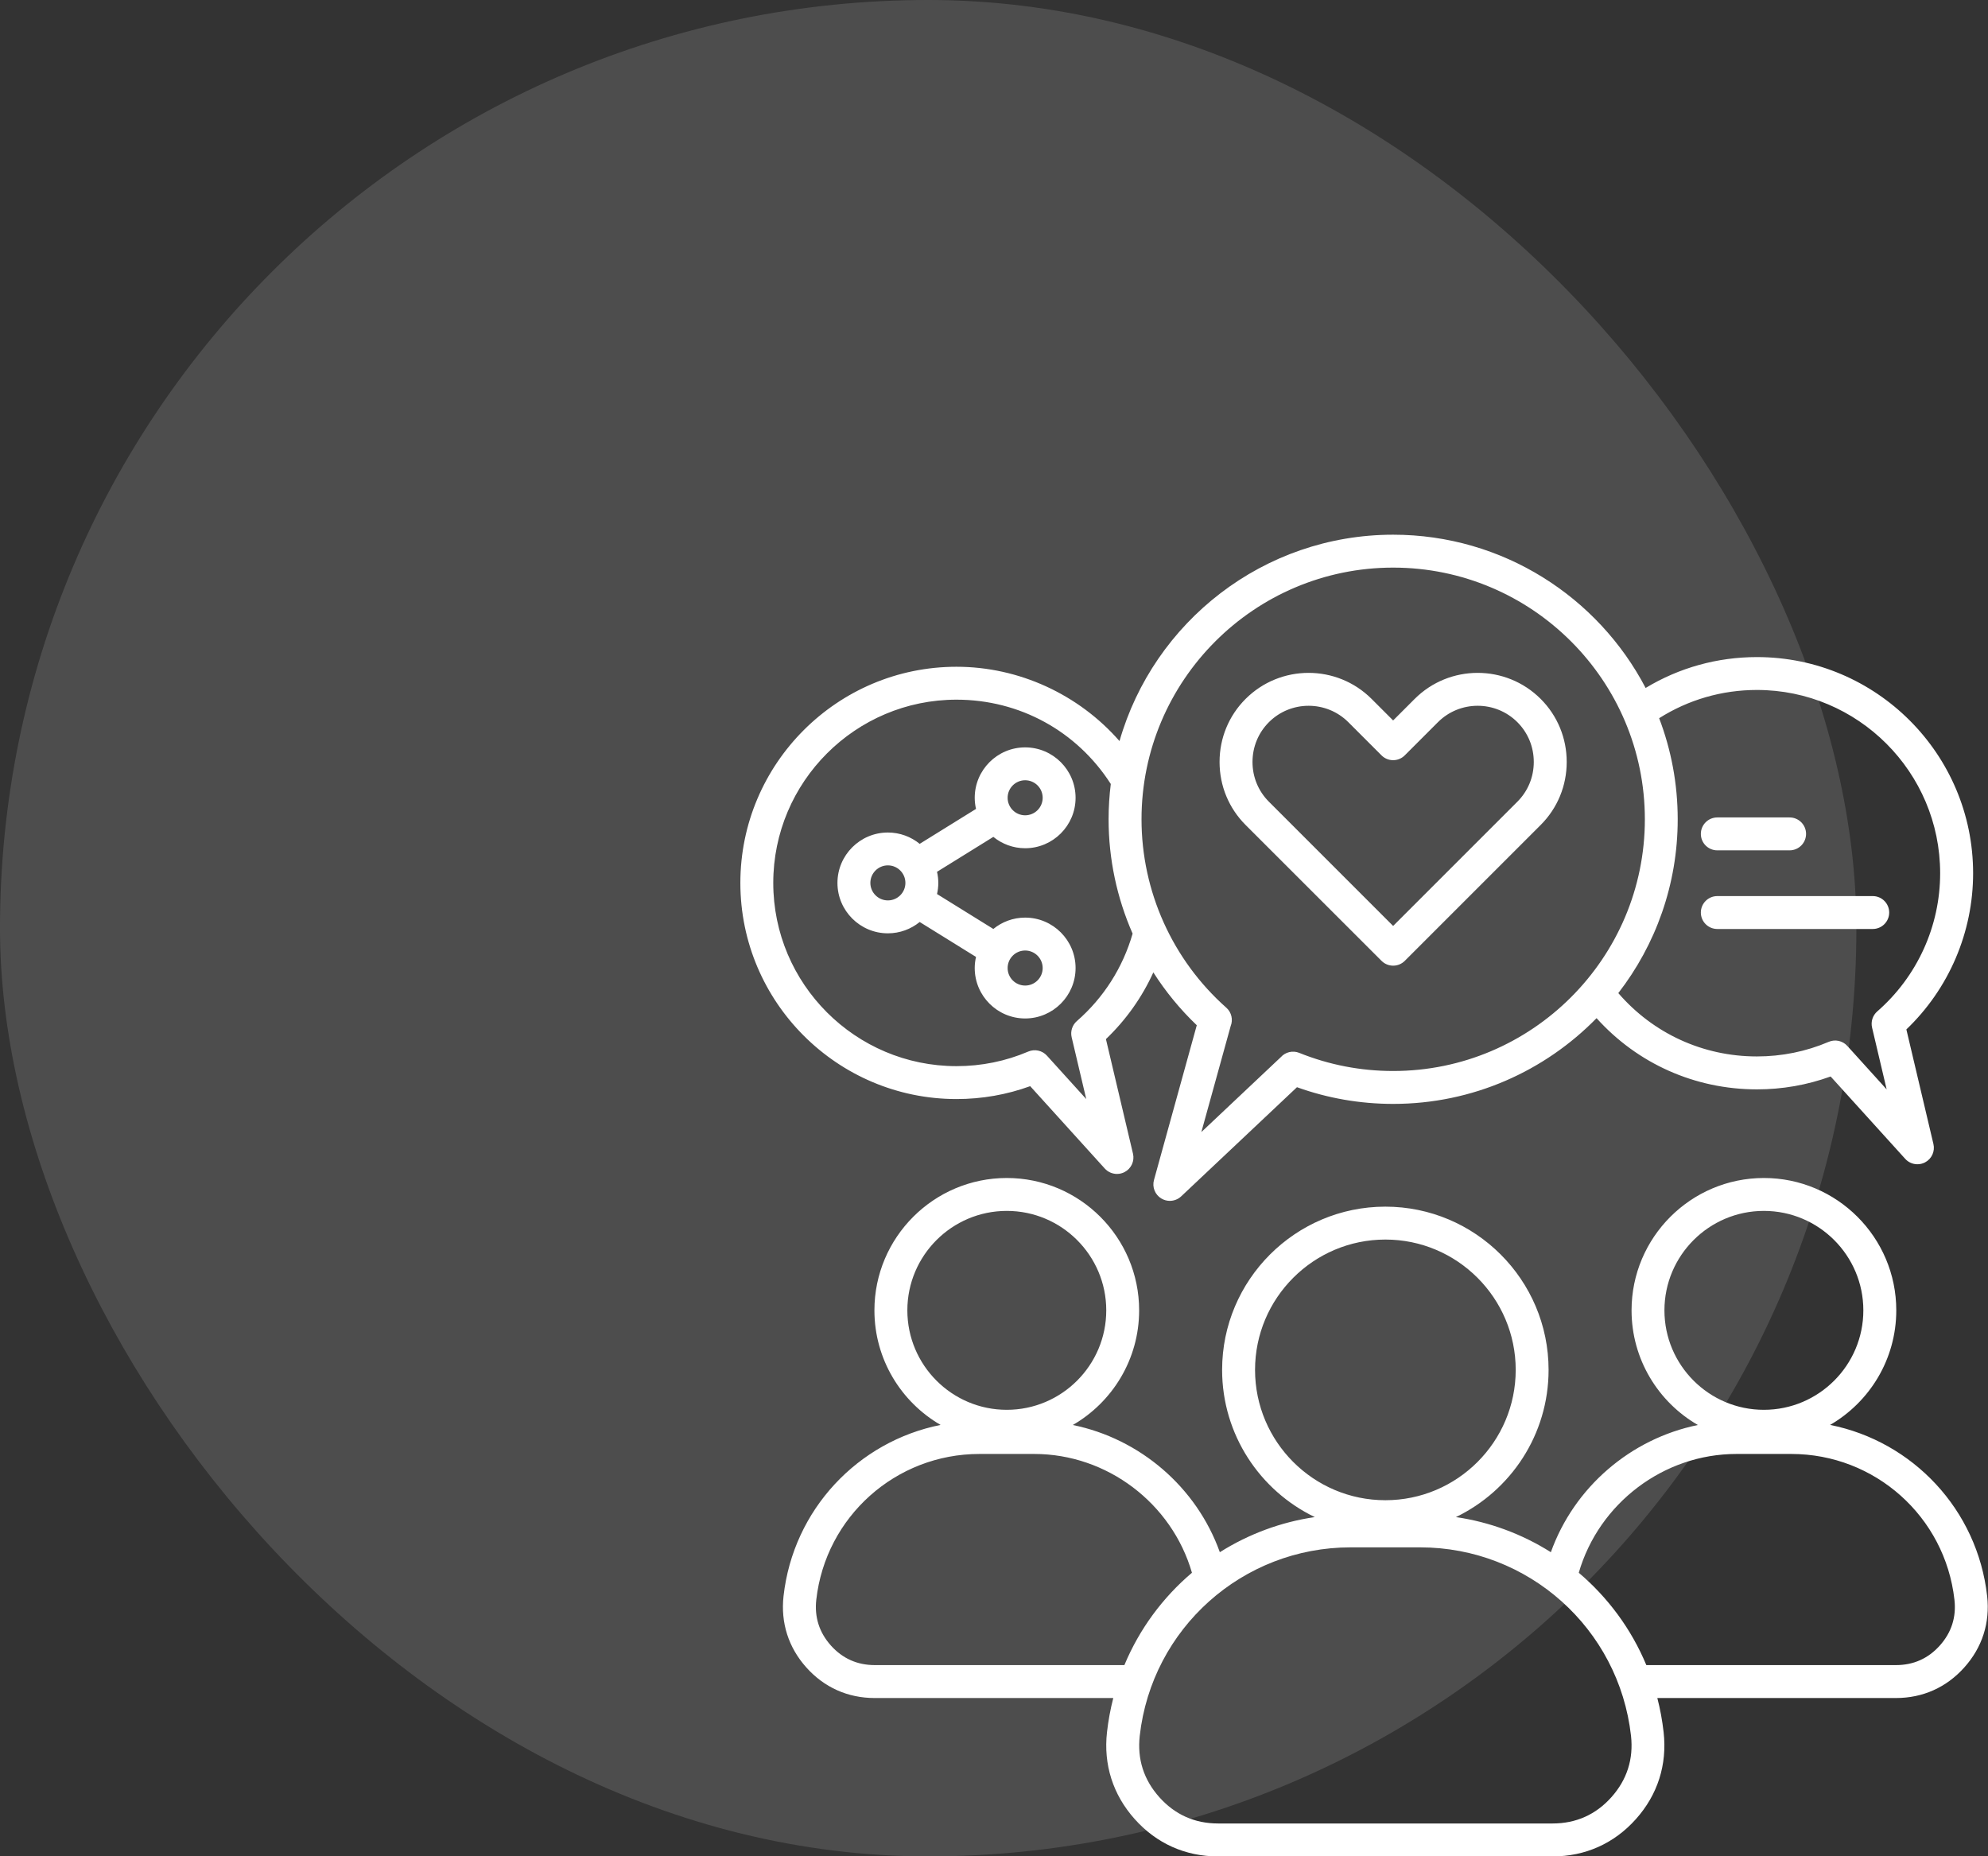
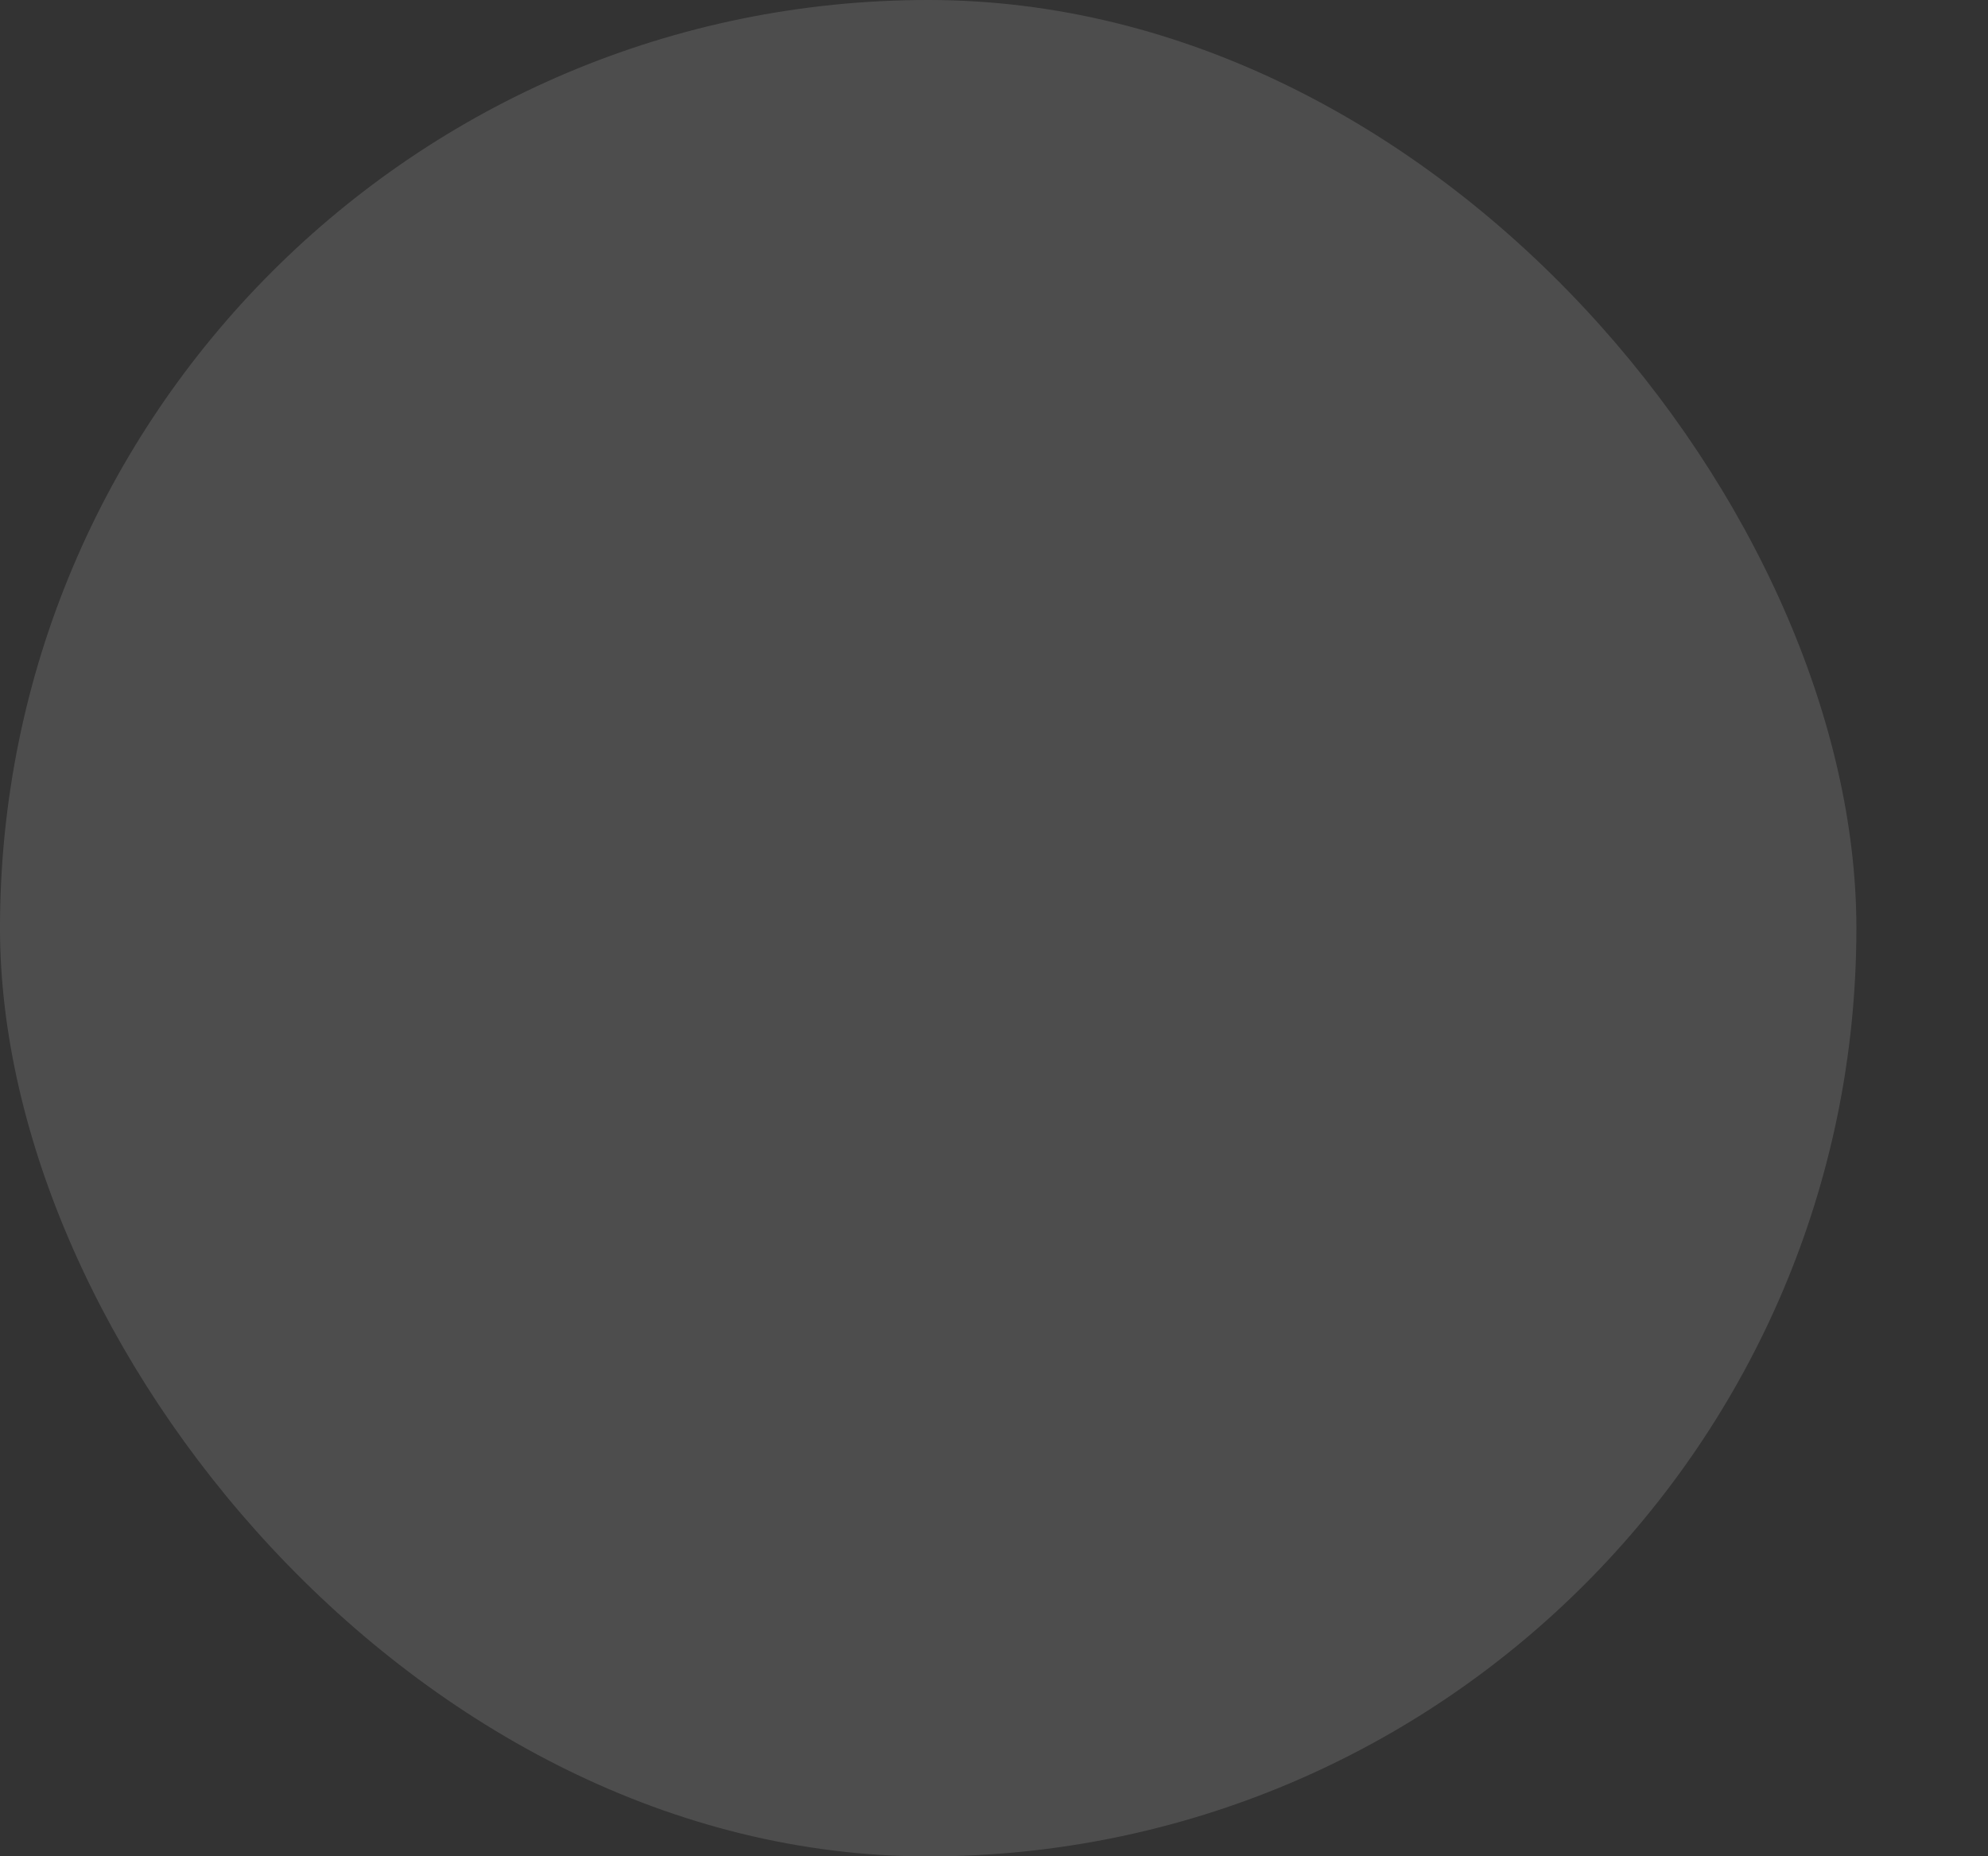
<svg xmlns="http://www.w3.org/2000/svg" width="725" height="677" viewBox="0 0 725 677" fill="none">
  <rect x="0" y="0" width="725" height="677" fill="#333333" stroke="none" />
  <rect width="677" height="677" rx="338.5" fill="white" fill-opacity="0.13" />
-   <path d="M724.69 582.06C721.14 550.49 697.54 525.66 667.42 519.65C681.83 511.29 691.55 495.7 691.55 477.87C691.55 451.25 669.89 429.6 643.28 429.6C616.66 429.6 595.01 451.26 595.01 477.87C595.01 495.72 604.76 511.33 619.2 519.68C594.71 524.67 574.07 542.34 565.58 566.07C555.059 559.426 543.262 555.062 530.95 553.26C550.93 543.65 564.75 523.2 564.75 499.58C564.75 466.75 538.04 440.05 505.22 440.05C472.4 440.05 445.69 466.76 445.69 499.58C445.69 523.2 459.51 543.64 479.49 553.26C467.179 555.065 455.382 559.429 444.86 566.07C436.37 542.34 415.73 524.67 391.24 519.68C405.68 511.33 415.43 495.72 415.43 477.87C415.43 451.25 393.77 429.6 367.16 429.6C340.54 429.6 318.89 451.26 318.89 477.87C318.89 495.7 328.61 511.29 343.02 519.65C312.9 525.66 289.3 550.48 285.75 582.06C284.66 591.79 287.53 600.79 294.05 608.09C300.57 615.39 309.2 619.25 318.99 619.25H406C404.948 623.338 404.183 627.495 403.71 631.69C402.38 643.54 405.87 654.51 413.82 663.41C421.77 672.31 432.28 677.01 444.21 677.01H566.2C578.13 677.01 588.64 672.31 596.59 663.41C604.54 654.52 608.04 643.55 606.7 631.69C606.22 627.44 605.45 623.28 604.41 619.25H691.42C701.21 619.25 709.84 615.39 716.36 608.09C722.91 600.79 725.78 591.79 724.69 582.06ZM607 477.87C607 457.87 623.27 441.6 643.27 441.6C663.27 441.6 679.54 457.87 679.54 477.87C679.54 497.87 663.27 514.14 643.27 514.14C623.28 514.15 607 497.87 607 477.87ZM457.7 499.58C457.7 473.37 479.02 452.05 505.23 452.05C531.44 452.05 552.76 473.37 552.76 499.58C552.76 525.79 531.44 547.11 505.23 547.11C479.02 547.11 457.7 525.79 457.7 499.58ZM330.9 477.87C330.9 457.87 347.17 441.6 367.17 441.6C387.17 441.6 403.44 457.87 403.44 477.87C403.44 497.87 387.17 514.14 367.17 514.14C347.17 514.15 330.9 497.87 330.9 477.87ZM410.05 607.24H319C312.63 607.24 307.25 604.83 303.01 600.09C298.77 595.34 296.98 589.73 297.69 583.4C301.1 553.1 326.68 530.24 357.19 530.24H377.17C403.76 530.24 427.37 548.25 434.69 573.56C424.05 582.59 415.53 594.08 410.05 607.24ZM587.66 655.41C581.97 661.78 574.76 665 566.22 665H444.23C435.69 665 428.48 661.77 422.79 655.41C417.1 649.04 414.7 641.52 415.65 633.03C420.06 593.85 453.13 564.3 492.58 564.3H517.88C557.33 564.3 590.4 593.85 594.81 633.03C595.75 641.51 593.35 649.04 587.66 655.41ZM707.44 600.09C703.2 604.84 697.82 607.24 691.45 607.24H600.4C594.92 594.08 586.4 582.59 575.76 573.56C583.08 548.25 606.69 530.24 633.28 530.24H653.26C683.77 530.24 709.35 553.09 712.76 583.39C713.48 589.73 711.69 595.34 707.44 600.09ZM323.8 340.37C328.19 340.37 332.23 338.82 335.4 336.24L355.94 348.98C355.64 350.29 355.47 351.64 355.47 353.03C355.47 363.17 363.72 371.42 373.86 371.42C384 371.42 392.25 363.17 392.25 353.03C392.25 342.89 384 334.64 373.86 334.64C369.47 334.64 365.43 336.19 362.26 338.78L341.72 326.04C342.02 324.73 342.19 323.38 342.19 321.99C342.19 320.6 342.02 319.24 341.72 317.94L362.26 305.2C365.43 307.78 369.46 309.34 373.86 309.34C384 309.34 392.25 301.09 392.25 290.95C392.25 280.81 384 272.56 373.86 272.56C363.72 272.56 355.47 280.81 355.47 290.95C355.47 292.34 355.64 293.7 355.94 295L335.4 307.74C332.23 305.16 328.2 303.61 323.8 303.61C313.66 303.61 305.41 311.86 305.41 322C305.41 332.12 313.66 340.37 323.8 340.37ZM373.86 346.64C377.38 346.64 380.25 349.51 380.25 353.03C380.25 356.55 377.39 359.42 373.86 359.42C372.165 359.42 370.54 358.747 369.342 357.548C368.143 356.35 367.47 354.725 367.47 353.03C367.47 351.335 368.143 349.71 369.342 348.512C370.54 347.313 372.165 346.64 373.86 346.64ZM373.86 284.55C374.699 284.55 375.53 284.715 376.306 285.036C377.081 285.357 377.786 285.828 378.379 286.421C378.973 287.015 379.444 287.719 379.765 288.494C380.086 289.27 380.252 290.101 380.252 290.94C380.252 291.779 380.087 292.61 379.766 293.386C379.445 294.161 378.974 294.866 378.381 295.459C377.787 296.053 377.083 296.524 376.308 296.845C375.532 297.166 374.701 297.332 373.862 297.332C372.167 297.332 370.541 296.659 369.343 295.461C368.144 294.262 367.47 292.637 367.47 290.942C367.47 289.247 368.143 287.621 369.341 286.423C370.54 285.224 372.165 284.55 373.86 284.55ZM323.8 315.59C327.32 315.59 330.19 318.45 330.19 321.98C330.19 325.51 327.32 328.37 323.8 328.37C320.28 328.37 317.41 325.5 317.41 321.98C317.41 318.46 320.28 315.59 323.8 315.59ZM503.83 350.41C504.386 350.967 505.047 351.41 505.775 351.711C506.502 352.013 507.282 352.168 508.07 352.168C508.858 352.168 509.638 352.013 510.365 351.711C511.093 351.41 511.754 350.967 512.31 350.41L561.87 300.85C567.99 294.73 571.36 286.57 571.36 277.87C571.36 269.17 567.99 261.01 561.87 254.89C549.2 242.22 528.58 242.22 515.91 254.89L508.06 262.74L500.21 254.89C487.54 242.22 466.92 242.22 454.25 254.89C448.13 261.01 444.76 269.17 444.76 277.87C444.76 286.57 448.13 294.73 454.25 300.85L503.83 350.41ZM462.75 263.38C466.75 259.38 471.99 257.39 477.24 257.39C482.49 257.39 487.74 259.39 491.73 263.38L503.82 275.47C504.94 276.6 506.47 277.23 508.06 277.23C509.65 277.23 511.18 276.6 512.3 275.47L524.39 263.38C532.38 255.39 545.39 255.39 553.38 263.38C557.23 267.23 559.35 272.38 559.35 277.87C559.35 283.37 557.23 288.51 553.38 292.36L508.06 337.68L462.74 292.36C458.89 288.51 456.77 283.36 456.77 277.87C456.78 272.37 458.9 267.23 462.75 263.38ZM348.83 400.81C358.09 400.81 367.11 399.23 375.7 396.11L402.9 426.15C403.463 426.771 404.15 427.267 404.916 427.606C405.683 427.945 406.512 428.12 407.35 428.12C408.3 428.12 409.26 427.9 410.14 427.43C411.318 426.81 412.257 425.817 412.809 424.606C413.361 423.395 413.495 422.035 413.19 420.74L403.32 378.95C410.64 371.95 416.48 363.72 420.61 354.62C425.06 361.6 430.36 368.08 436.45 373.89L420.84 430.34C420.12 432.93 421.22 435.69 423.53 437.08C424.49 437.66 425.56 437.94 426.63 437.94C428.12 437.94 429.6 437.38 430.75 436.31L472.99 396.49C484.23 400.53 496.02 402.58 508.08 402.58C537.11 402.58 563.39 390.59 582.25 371.31C597.18 387.9 618.13 397.28 640.74 397.28C650 397.28 659.02 395.7 667.61 392.58L694.81 422.62C695.373 423.241 696.06 423.737 696.826 424.076C697.593 424.415 698.422 424.59 699.26 424.59C700.21 424.59 701.17 424.37 702.05 423.9C703.228 423.28 704.167 422.287 704.719 421.076C705.271 419.865 705.405 418.505 705.1 417.21L695.23 375.42C702.923 368.061 709.046 359.22 713.229 349.431C717.412 339.641 719.569 329.106 719.57 318.46C719.57 275 684.21 239.63 640.75 239.63C626.27 239.63 612.37 243.51 600.14 250.89C582.79 217.7 548.03 195 508.07 195C460.73 195 420.7 226.86 408.27 270.26C393.43 253.29 371.69 243.16 348.82 243.16C305.36 243.16 270 278.52 270 321.99C270 365.45 305.36 400.81 348.83 400.81ZM640.73 251.62C677.58 251.62 707.55 281.6 707.55 318.45C707.55 337.77 699.19 356.13 684.62 368.84C683.796 369.557 683.184 370.486 682.849 371.526C682.514 372.565 682.47 373.677 682.72 374.74L688.04 397.28L673.7 381.44C672.864 380.513 671.758 379.872 670.539 379.604C669.32 379.337 668.047 379.458 666.9 379.95C658.62 383.48 649.81 385.27 640.72 385.27C621.07 385.27 602.9 376.9 590.18 362.17C603.75 344.62 611.84 322.63 611.84 298.78C611.84 285.8 609.44 273.38 605.07 261.92C615.74 255.18 627.97 251.62 640.73 251.62ZM508.07 207C558.68 207 599.86 248.17 599.86 298.79C599.86 349.4 558.69 390.58 508.07 390.58C496.23 390.58 484.7 388.35 473.8 383.96C472.66 383.502 471.406 383.406 470.209 383.685C469.012 383.965 467.93 384.605 467.11 385.52L438.12 412.85L448.81 374.2C449.73 371.9 449.15 369.2 447.22 367.49C427.57 350.07 416.3 325.03 416.3 298.79C416.29 248.17 457.46 207 508.07 207ZM348.83 255.16C371.84 255.16 392.72 266.62 405.09 285.91C404.57 290.13 404.29 294.43 404.29 298.79C404.29 313.29 407.34 327.47 413.05 340.48C409.5 352.84 402.51 363.84 392.72 372.37C391.896 373.087 391.284 374.016 390.949 375.056C390.614 376.095 390.57 377.207 390.82 378.27L396.14 400.81L381.8 384.98C380.962 384.055 379.857 383.415 378.638 383.148C377.419 382.881 376.148 383.001 375 383.49C366.72 387.02 357.91 388.81 348.82 388.81C311.97 388.81 282 358.83 282 321.99C282 285.13 311.98 255.16 348.83 255.16ZM620.28 304.11C620.28 300.8 622.97 298.11 626.28 298.11H652.65C655.96 298.11 658.65 300.8 658.65 304.11C658.65 307.42 655.96 310.11 652.65 310.11H626.28C622.96 310.11 620.28 307.43 620.28 304.11ZM620.28 332.79C620.28 329.48 622.97 326.79 626.28 326.79H682.97C686.28 326.79 688.97 329.48 688.97 332.79C688.97 336.1 686.28 338.79 682.97 338.79H626.28C622.96 338.79 620.28 336.1 620.28 332.79Z" fill="white" />
</svg>